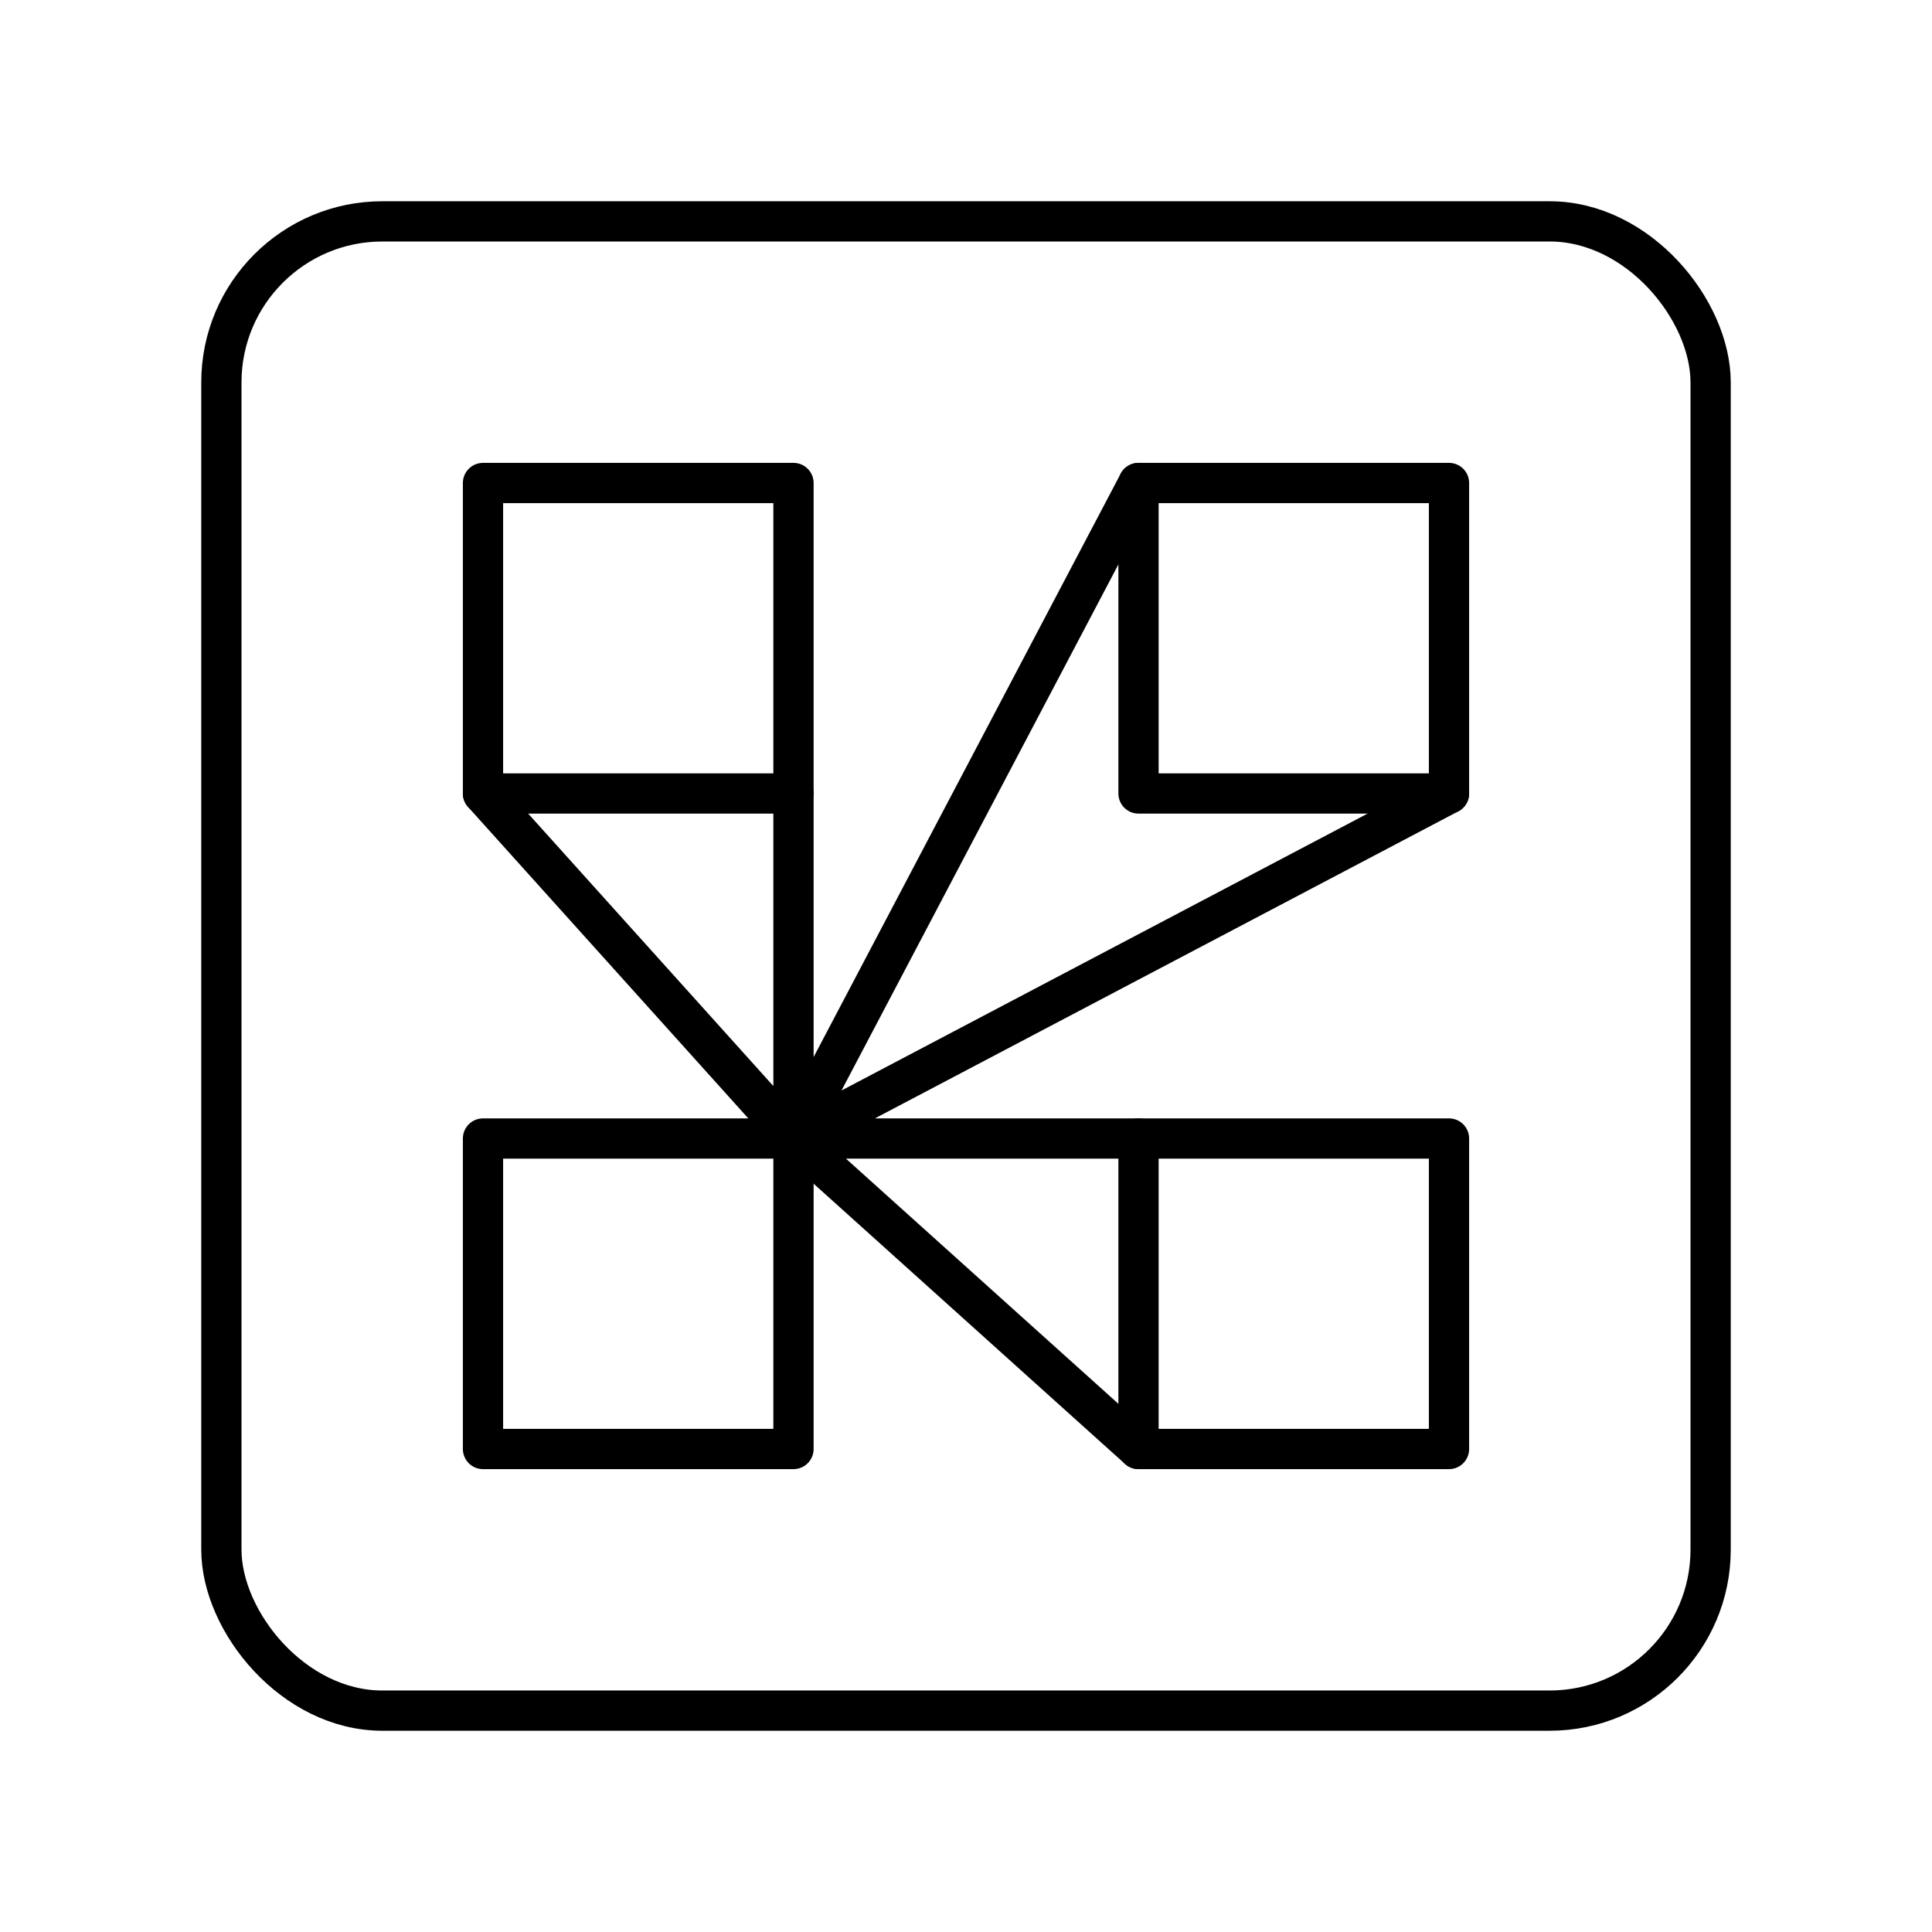
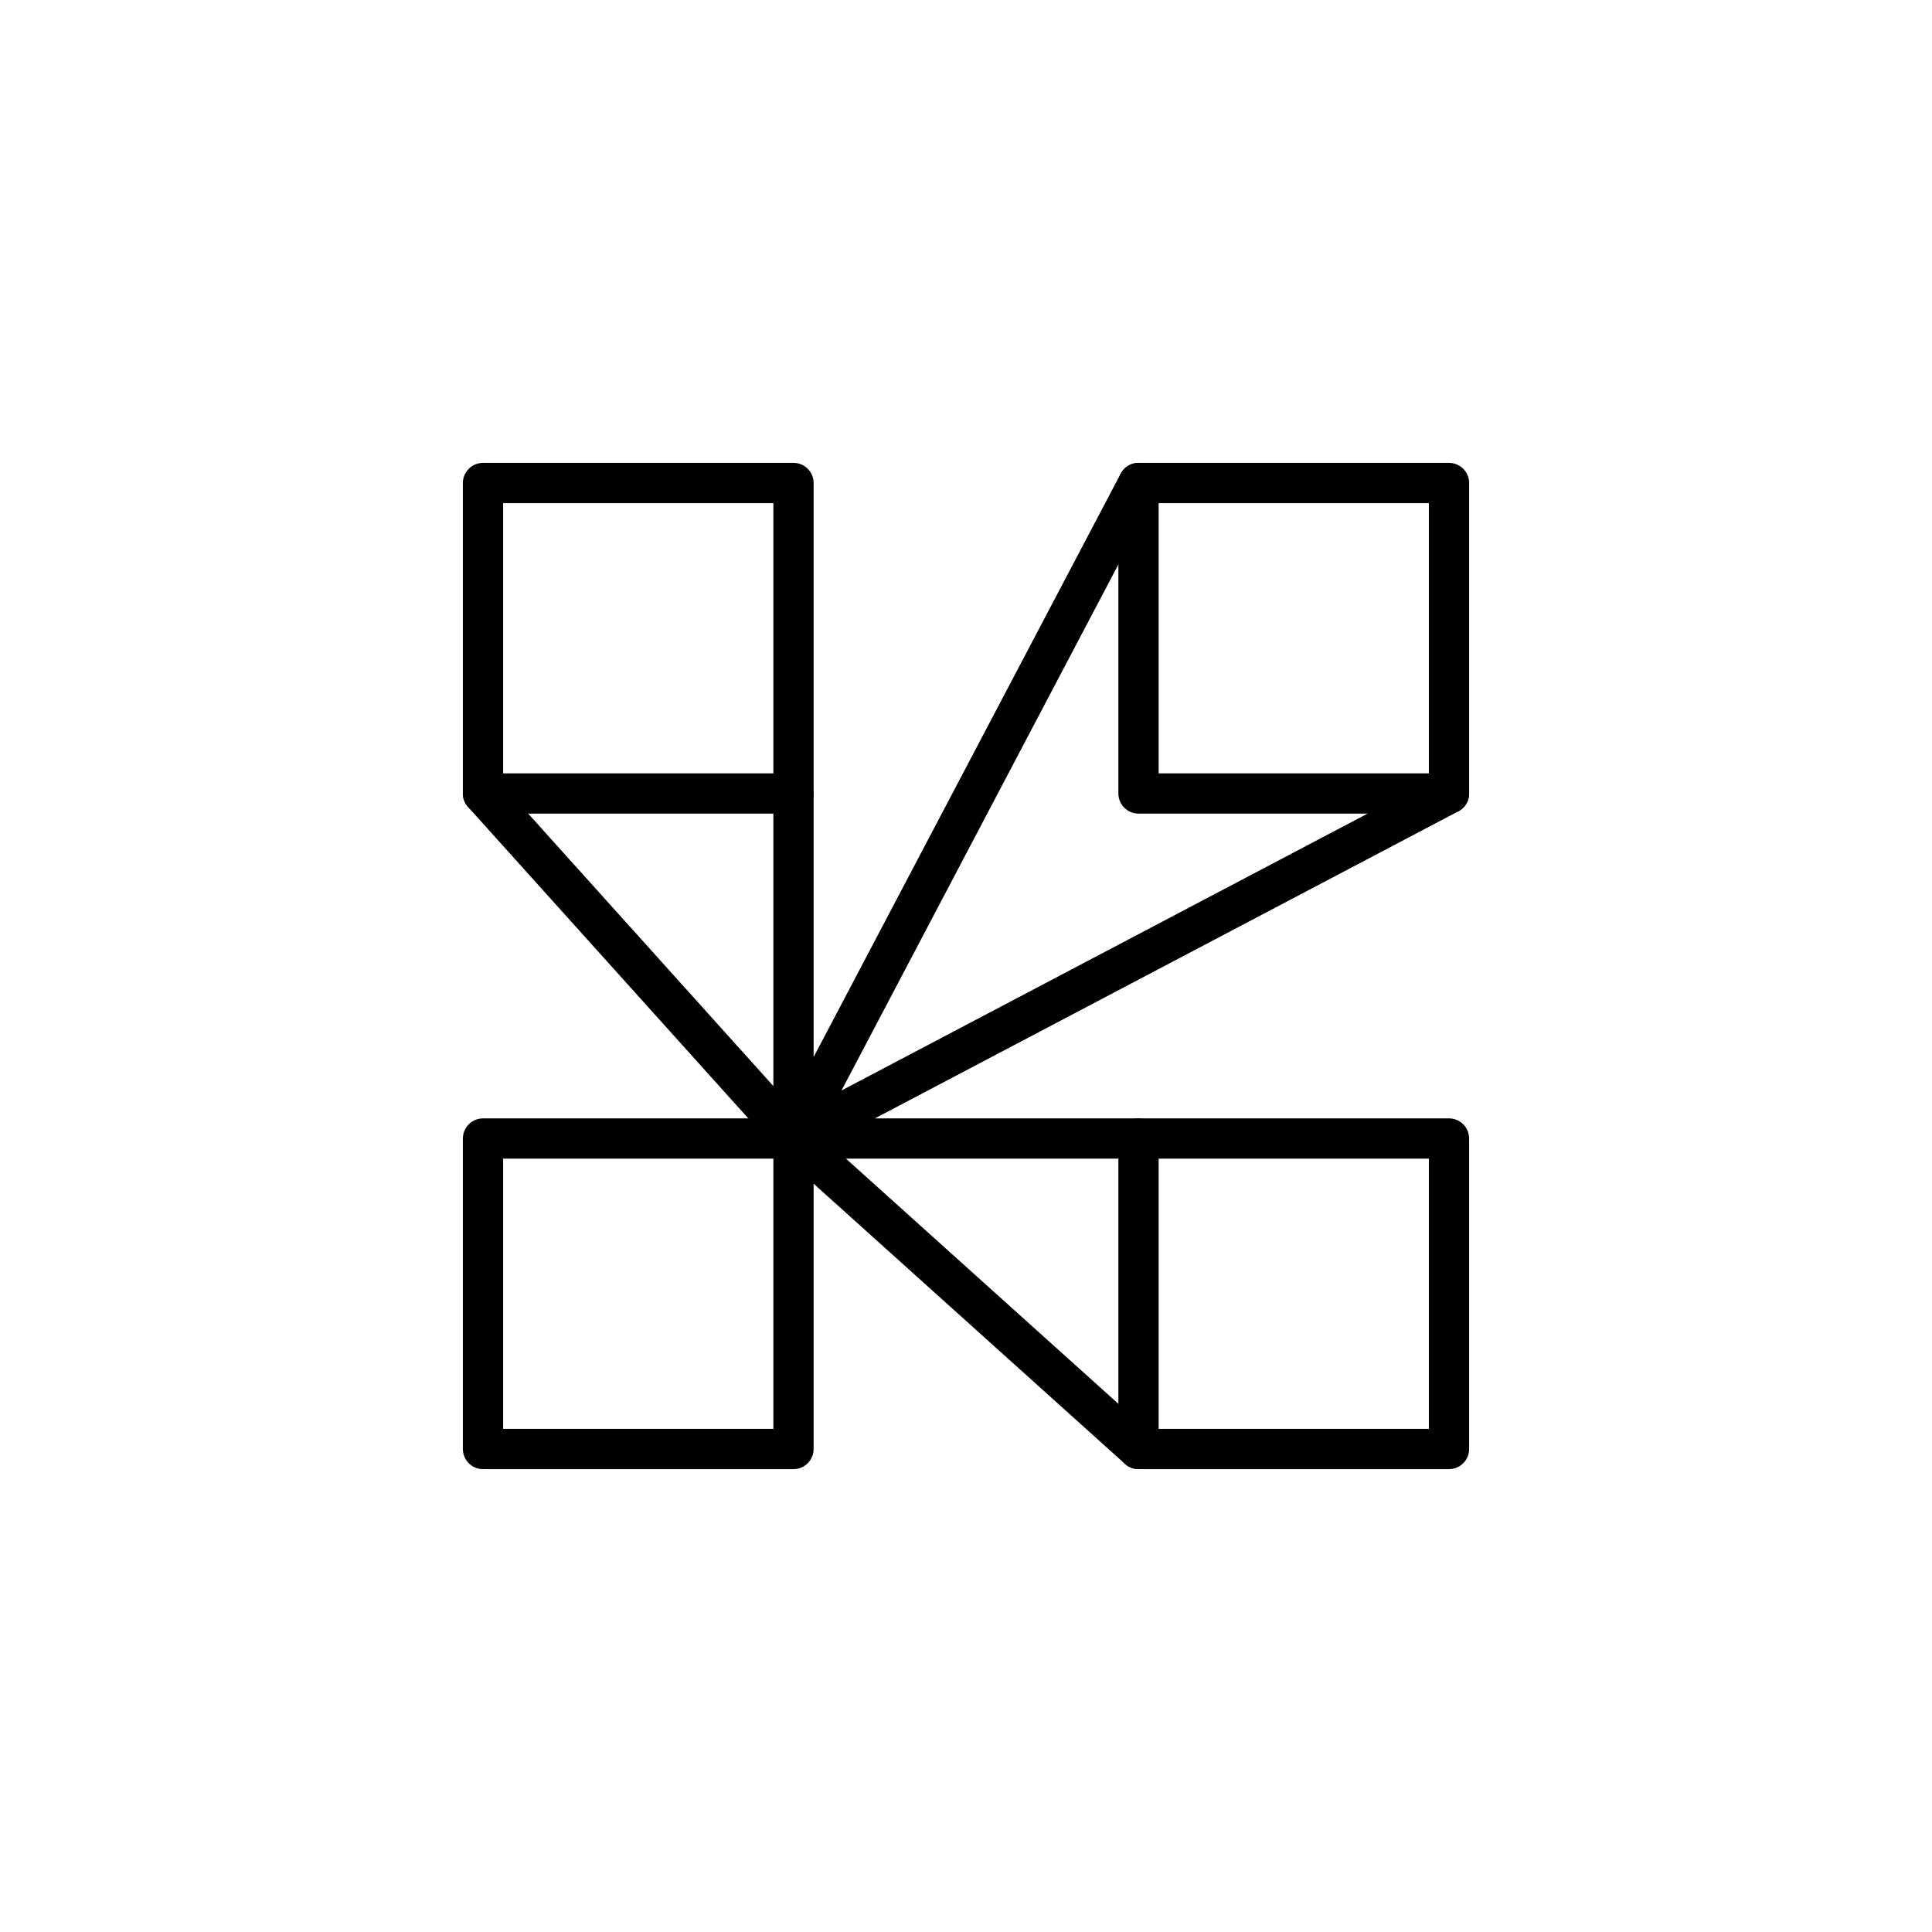
<svg xmlns="http://www.w3.org/2000/svg" width="800" height="800" viewBox="0 0 48 48">
-   <rect width="37" height="37" x="5.5" y="5.5" fill="none" stroke="currentColor" stroke-linecap="round" stroke-linejoin="round" rx="4" ry="4" />
  <path fill="none" stroke="currentColor" stroke-linecap="round" stroke-linejoin="round" d="M12 12h7.714v7.714H12zm16.286 0H36v7.714h-7.714zm0 16.286H36V36h-7.714zm-16.286 0h7.714V36H12z" />
  <path fill="none" stroke="currentColor" stroke-linecap="round" stroke-linejoin="round" d="m36 19.714l-16.286 8.572L28.286 12M12 19.714l7.714 8.572v-8.572M28.286 36l-8.572-7.714h8.572" />
</svg>